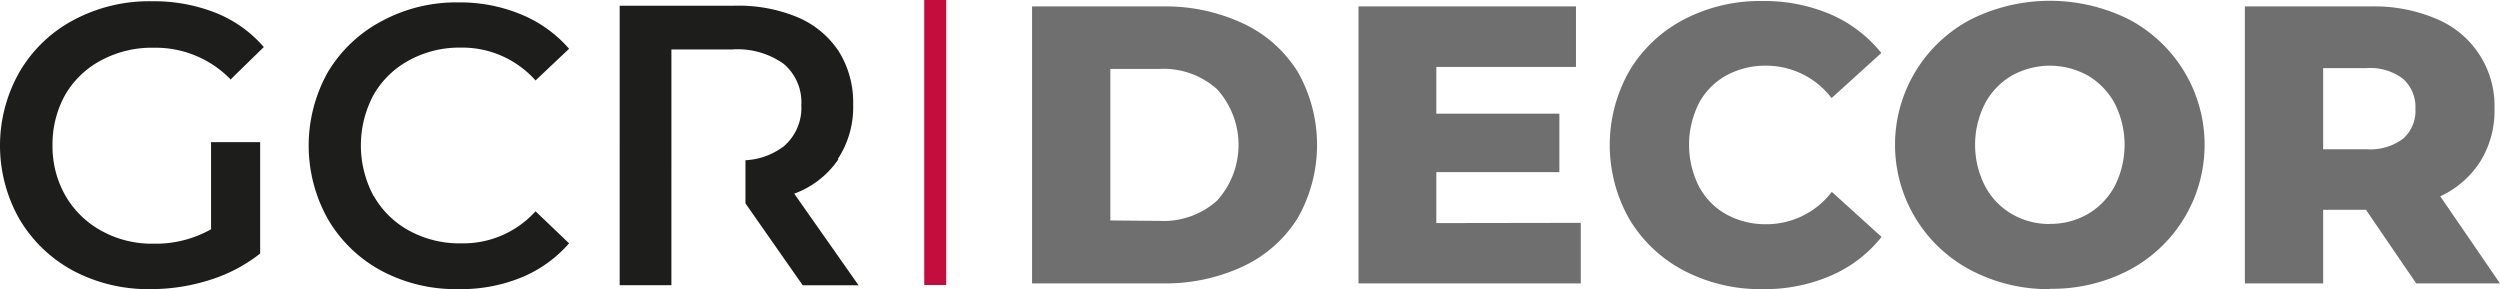
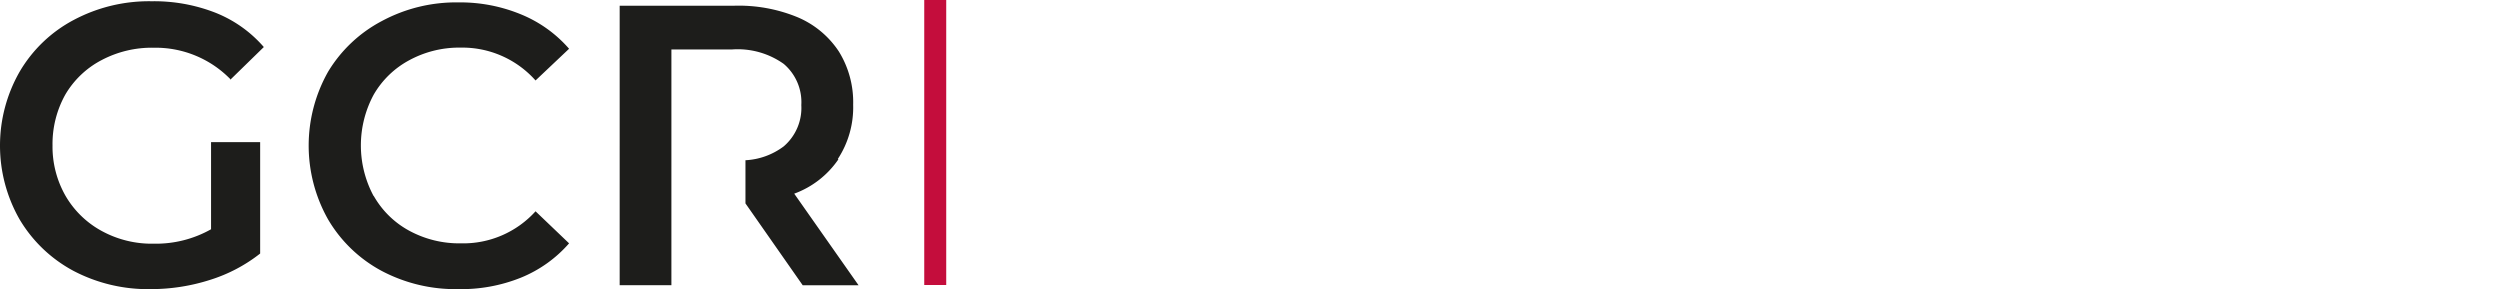
<svg xmlns="http://www.w3.org/2000/svg" viewBox="0 0 218.419 25.263">
  <defs>
    <style>
      .cls-1 {
        fill: #c40d3c;
      }

      .cls-2 {
        fill: #1d1d1b;
      }

      .cls-3 {
        fill: #706f6f;
      }
    </style>
  </defs>
  <title>Risorsa 2</title>
  <g id="Livello_2" data-name="Livello 2">
    <g id="Livello_1-2" data-name="Livello 1">
      <g>
        <rect class="cls-1" x="80.749" width="1.92" height="24.9" />
        <path class="cls-2" d="M20.179,6.91l2.87-2.8a10.91,10.91,0,0,0-4.23-3,14.71,14.71,0,0,0-5.58-1,14,14,0,0,0-6.79,1.63,11.94,11.94,0,0,0-4.73,4.52,13,13,0,0,0,0,12.92,12.11,12.11,0,0,0,4.71,4.49,14,14,0,0,0,6.74,1.59,17,17,0,0,0,5.16-.8,13.66,13.66,0,0,0,4.4-2.31V12.42h-4.29v7.61a9.81,9.81,0,0,1-5,1.26,9.11,9.11,0,0,1-4.57-1.12,8.15,8.15,0,0,1-3.15-3.07,8.66,8.66,0,0,1-1.13-4.4,8.84,8.84,0,0,1,1.12-4.44,7.92,7.92,0,0,1,3.15-3,9.38,9.38,0,0,1,4.59-1.09,9.14,9.14,0,0,1,6.73,2.8m12.47,10.17a9.34,9.34,0,0,1,0-8.87,7.89,7.89,0,0,1,3.11-3.01,9.14,9.14,0,0,1,4.5-1.1,8.56,8.56,0,0,1,6.53,2.87l2.93-2.77a11.19,11.19,0,0,0-4.19-3,13.91,13.91,0,0,0-5.48-1.05,13.69,13.69,0,0,0-6.69,1.63,12,12,0,0,0-4.69,4.42,13.12,13.12,0,0,0,0,12.92,12,12,0,0,0,4.68,4.49,13.8,13.8,0,0,0,6.67,1.59,14,14,0,0,0,5.49-1,11.18,11.18,0,0,0,4.21-3l-2.93-2.8a8.52,8.52,0,0,1-6.53,2.8,9.14,9.14,0,0,1-4.5-1.1,7.87,7.87,0,0,1-3.11-3.05m40.55-3.22a8.23,8.23,0,0,0,1.34-4.74,8.4,8.4,0,0,0-1.25-4.65,8.06,8.06,0,0,0-3.62-3,13.47,13.47,0,0,0-5.53-1h-10V24.92h4.52V4.4h0V4.32h5.31a6.94,6.94,0,0,1,4.5,1.26,4.38,4.38,0,0,1,1.54,3.6,4.42,4.42,0,0,1-1.54,3.61,6.08,6.08,0,0,1-3.34,1.21v3.77l5,7.15h4.88l-5.62-8a8,8,0,0,0,3.86-3" />
-         <path class="cls-3" d="M211.029,9.51a3.23,3.23,0,0,1-1.08,2.61,4.76,4.76,0,0,1-3.17.92h-3.81V5.95h3.81a4.71,4.71,0,0,1,3.17.94,3.28,3.28,0,0,1,1.08,2.62m.07,15.25h7.32l-5.22-7.61a8.22,8.22,0,0,0,3.51-3.06,8.39,8.39,0,0,0,1.23-4.58,8.22,8.22,0,0,0-5.07-7.86,13.87,13.87,0,0,0-5.7-1.09h-11.04v24.2h6.84V18.33h3.74Zm-32-5.19a6.51,6.51,0,0,1-3.31-.86,6.14,6.14,0,0,1-2.36-2.45,7.92,7.92,0,0,1,0-7.22,6.14,6.14,0,0,1,2.35-2.44,6.82,6.82,0,0,1,6.63,0,6.27,6.27,0,0,1,2.35,2.44,8,8,0,0,1,0,7.22,6.27,6.27,0,0,1-2.35,2.44,6.55,6.55,0,0,1-3.32.86m0,5.67a14.52,14.52,0,0,0,6.9-1.62,12.38,12.38,0,0,0,0-21.92,15.48,15.48,0,0,0-13.79,0,12.37,12.37,0,0,0,0,21.92,14.51,14.51,0,0,0,6.89,1.65m-25.12,0a14.57,14.57,0,0,0,6-1.18,11.48,11.48,0,0,0,4.42-3.38l-4.35-3.94a7.17,7.17,0,0,1-5.71,2.83,7.06,7.06,0,0,1-3.5-.86,6,6,0,0,1-2.41-2.47,8.09,8.09,0,0,1,0-7.22,6,6,0,0,1,2.39-2.44,7.06,7.06,0,0,1,3.5-.86,7.17,7.17,0,0,1,5.71,2.83l4.35-3.94a11.6,11.6,0,0,0-4.42-3.37,14.74,14.74,0,0,0-6-1.17,14.35,14.35,0,0,0-6.83,1.61,12,12,0,0,0-4.75,4.47,13.08,13.08,0,0,0,0,13,12,12,0,0,0,4.75,4.47,14.35,14.35,0,0,0,6.85,1.62m-28.48-5.77V15.04h10.75V9.93h-10.75V5.85h12.2V.56h-19v24.2h19.42V19.47Zm-28.48-.23V6.02h4.32a7,7,0,0,1,5,1.77,7.25,7.25,0,0,1,0,9.74,7,7,0,0,1-5,1.77Zm-6.84,5.5h11.44a16,16,0,0,0,7-1.49,11.21,11.21,0,0,0,4.77-4.22,12.93,12.93,0,0,0,0-12.78,11.21,11.21,0,0,0-4.77-4.22,16,16,0,0,0-7-1.49h-11.44Z" />
      </g>
    </g>
  </g>
</svg>